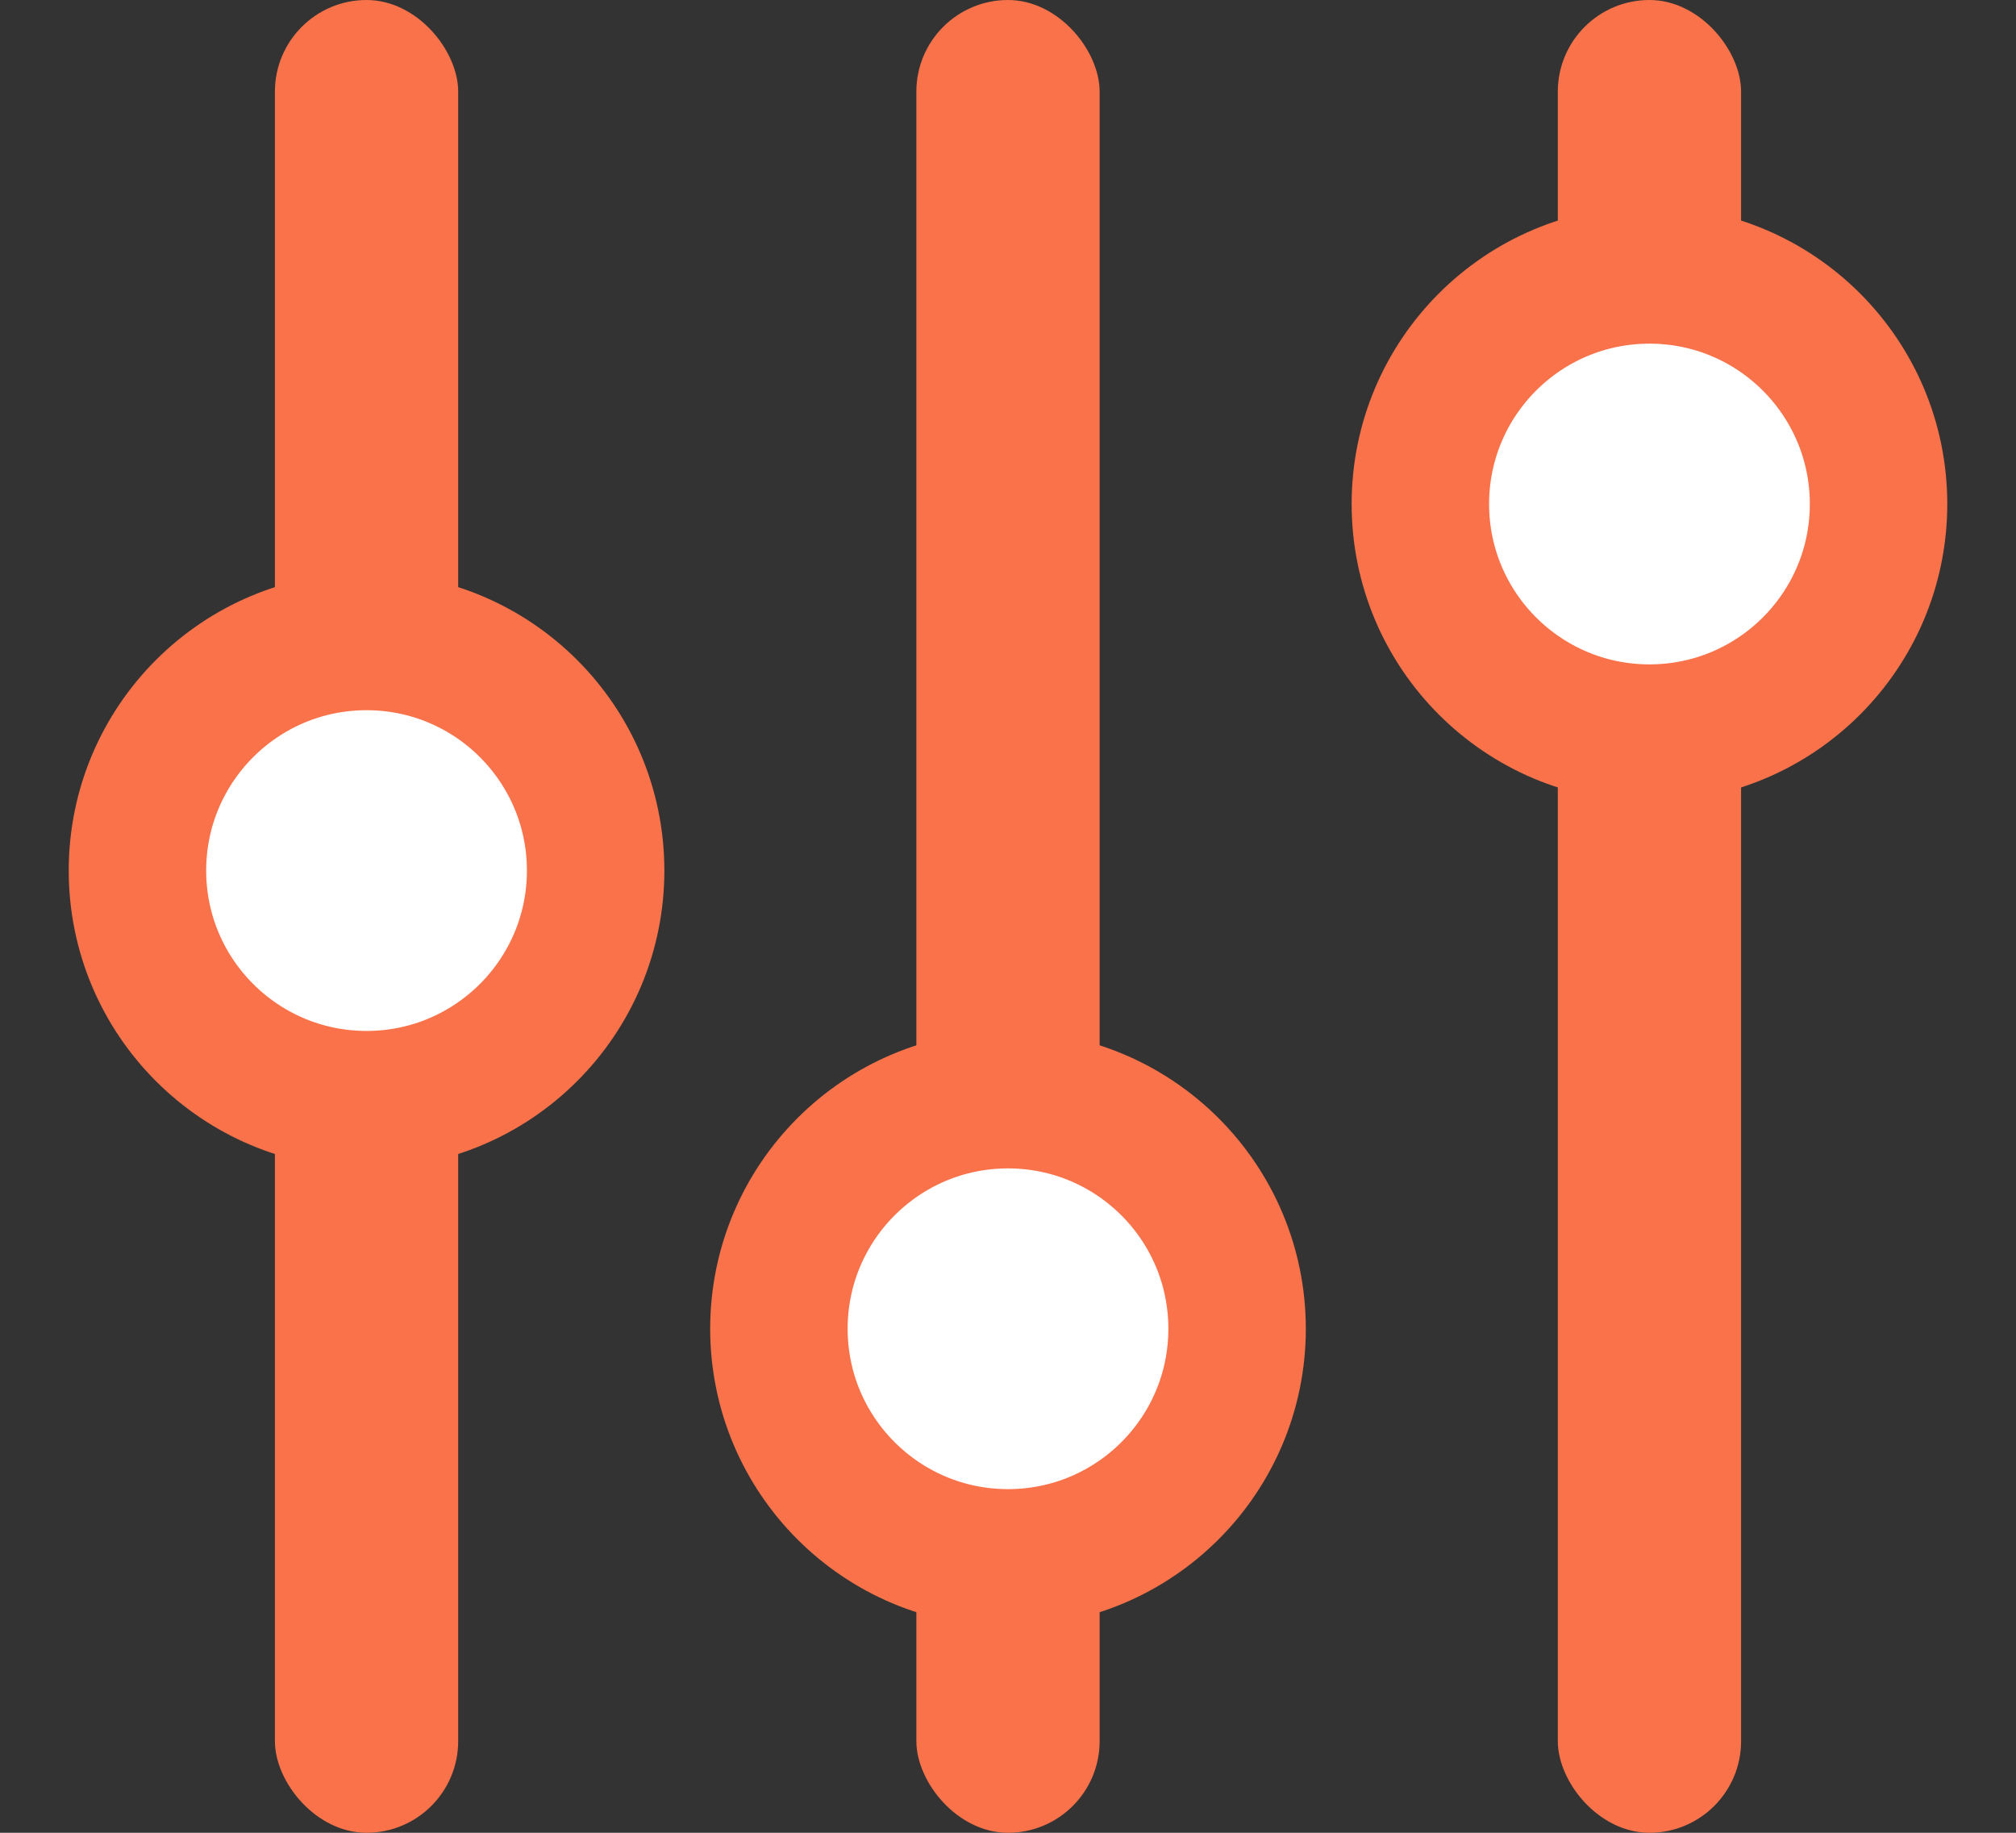
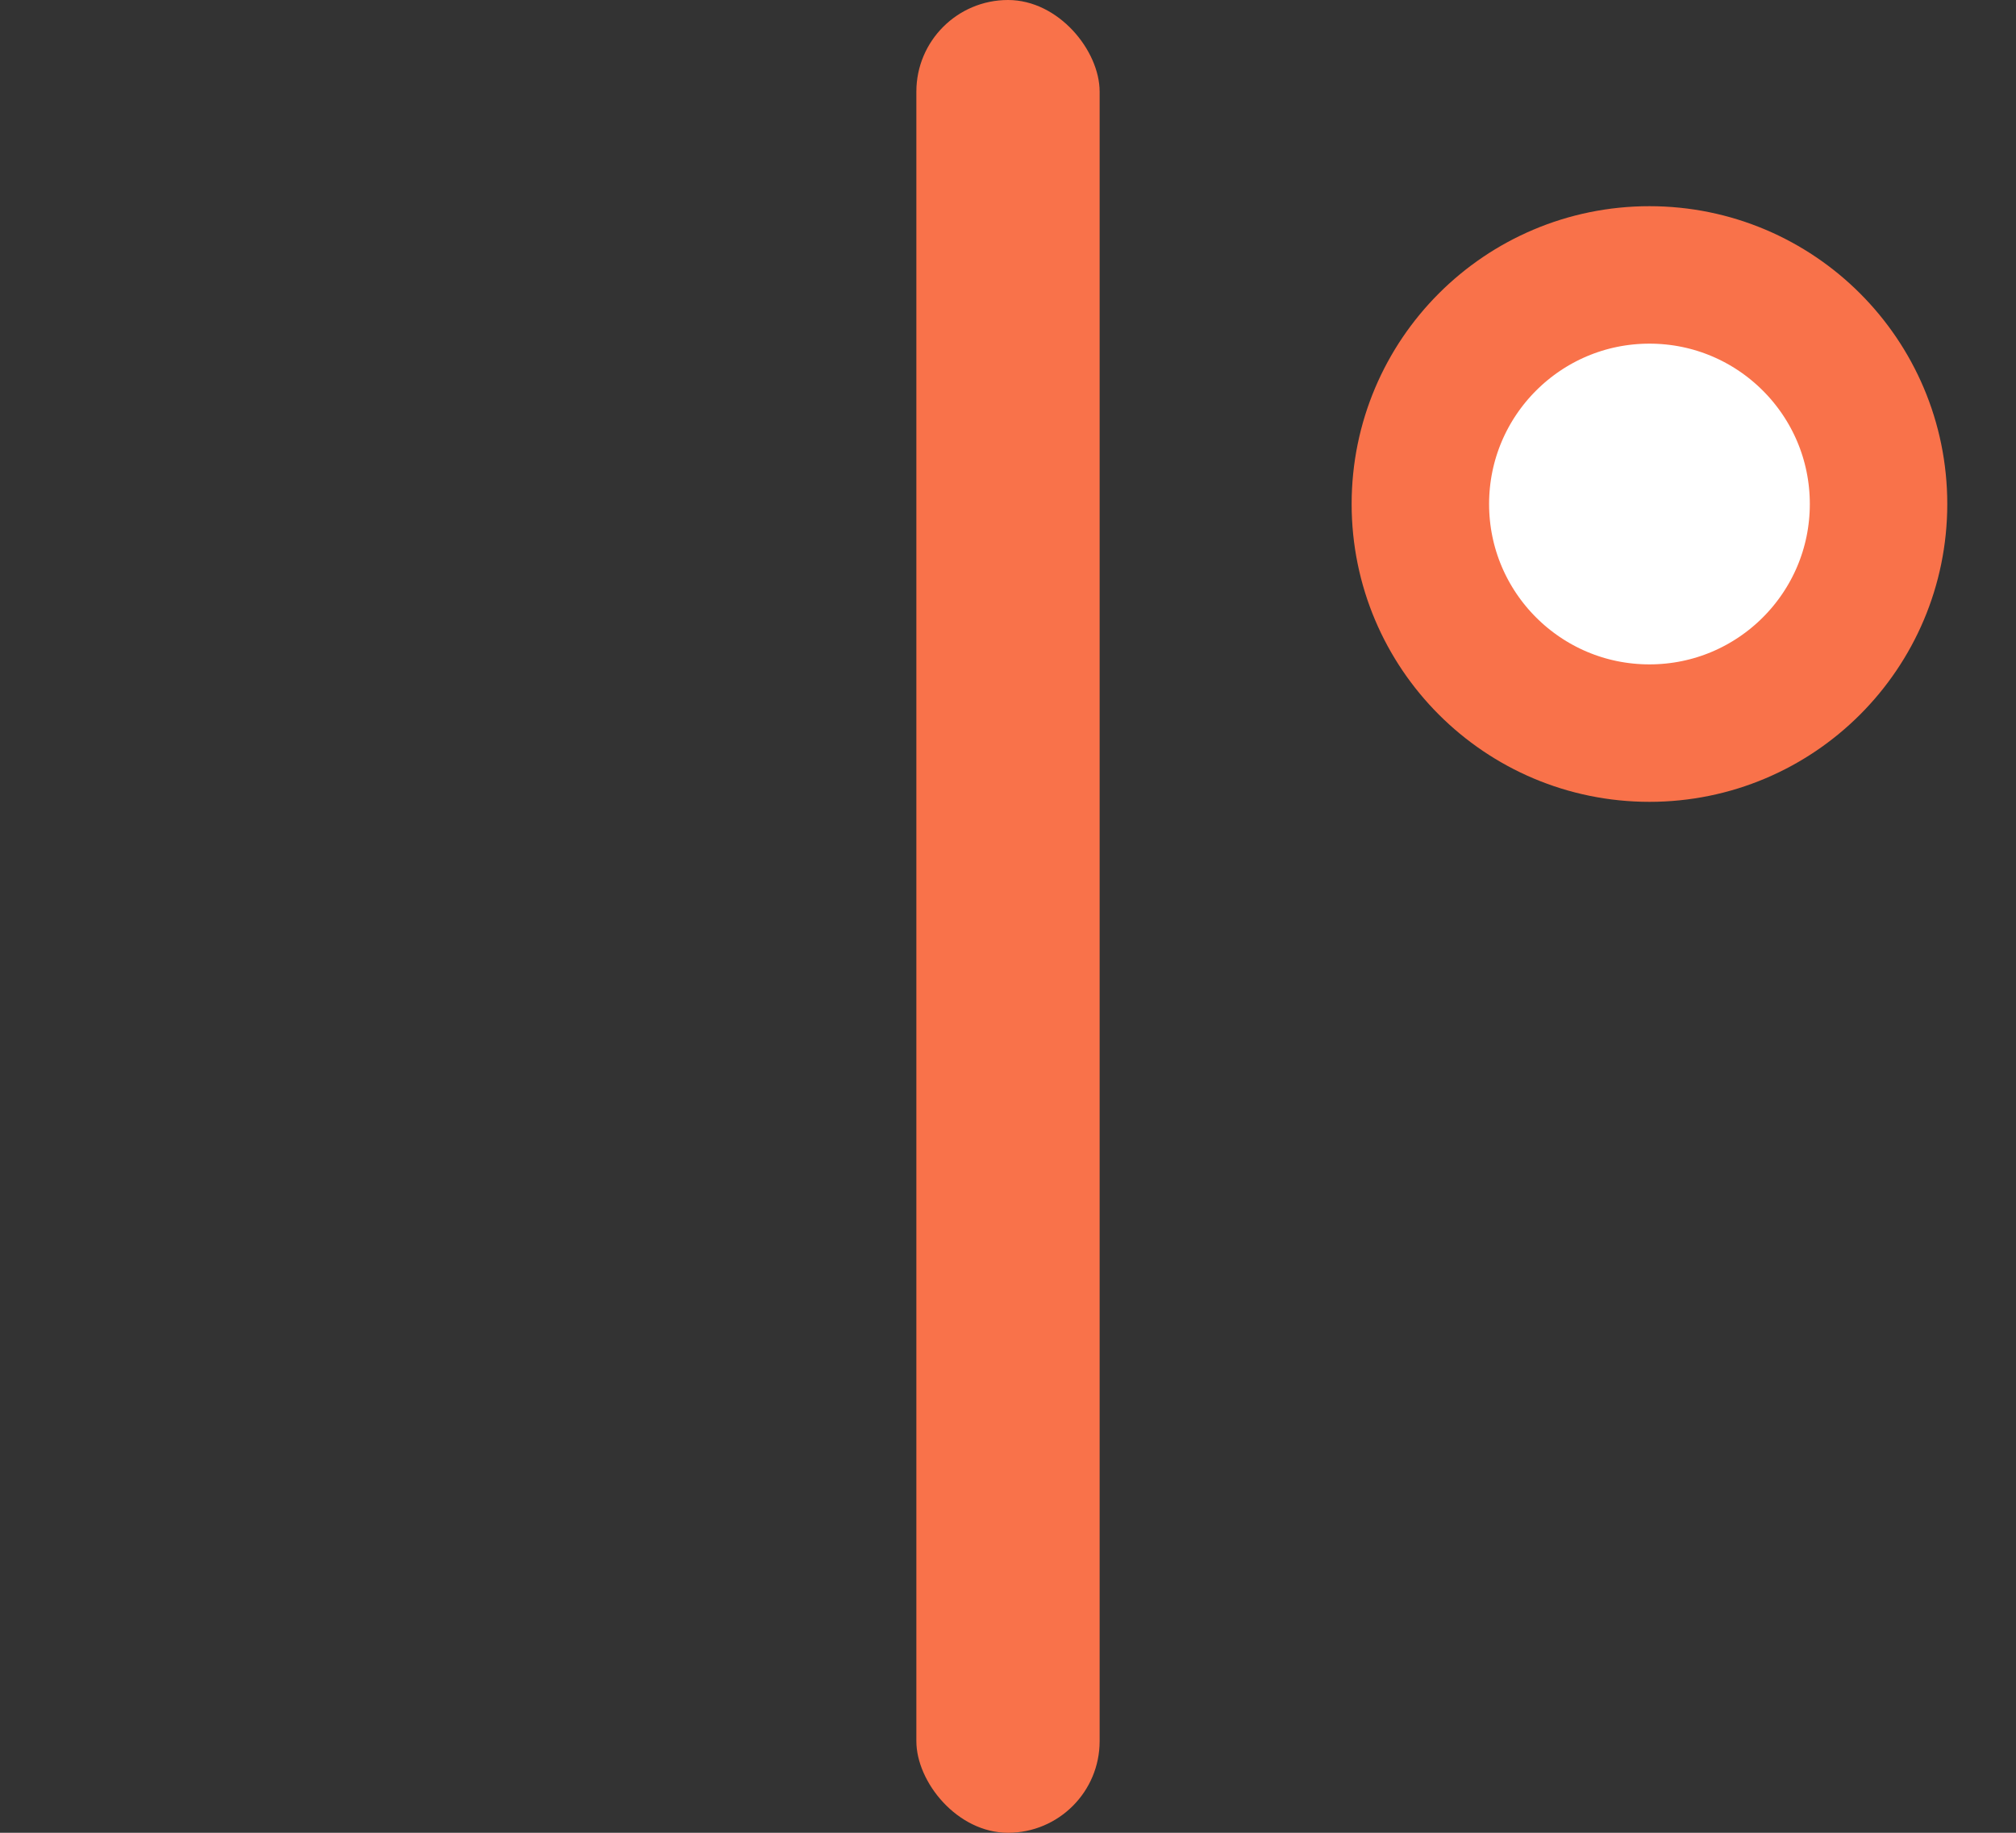
<svg xmlns="http://www.w3.org/2000/svg" width="22px" height="20px" viewBox="0 0 22 20" version="1.1">
  <rect x="0" y="0" width="22" height="20" fill="#333333" stroke="none" />
  <title>Group 21</title>
  <g id="Page-1" stroke="none" stroke-width="1" fill="none" fill-rule="evenodd">
    <g id="Group-27" transform="translate(-14, -11)">
      <g id="Group-21" transform="translate(15.5, 11)">
-         <rect id="Rectangle" fill="#F9724A" x="1.5" y="0" width="2" height="20" rx="1" />
        <rect id="Rectangle" fill="#F9724A" x="8.5" y="0" width="2" height="20" rx="1" />
-         <rect id="Rectangle" fill="#F9724A" x="15.5" y="0" width="2" height="20" rx="1" />
-         <circle id="Oval" stroke="#F9724A" stroke-width="1.5" fill="#FFFFFF" cx="2.5" cy="9.5" r="2.5" />
-         <circle id="Oval" stroke="#F9724A" stroke-width="1.5" fill="#FFFFFF" cx="9.5" cy="14.5" r="2.5" />
        <circle id="Oval" stroke="#F9724A" stroke-width="1.5" fill="#FFFFFF" cx="16.5" cy="5.5" r="2.5" />
      </g>
    </g>
  </g>
</svg>